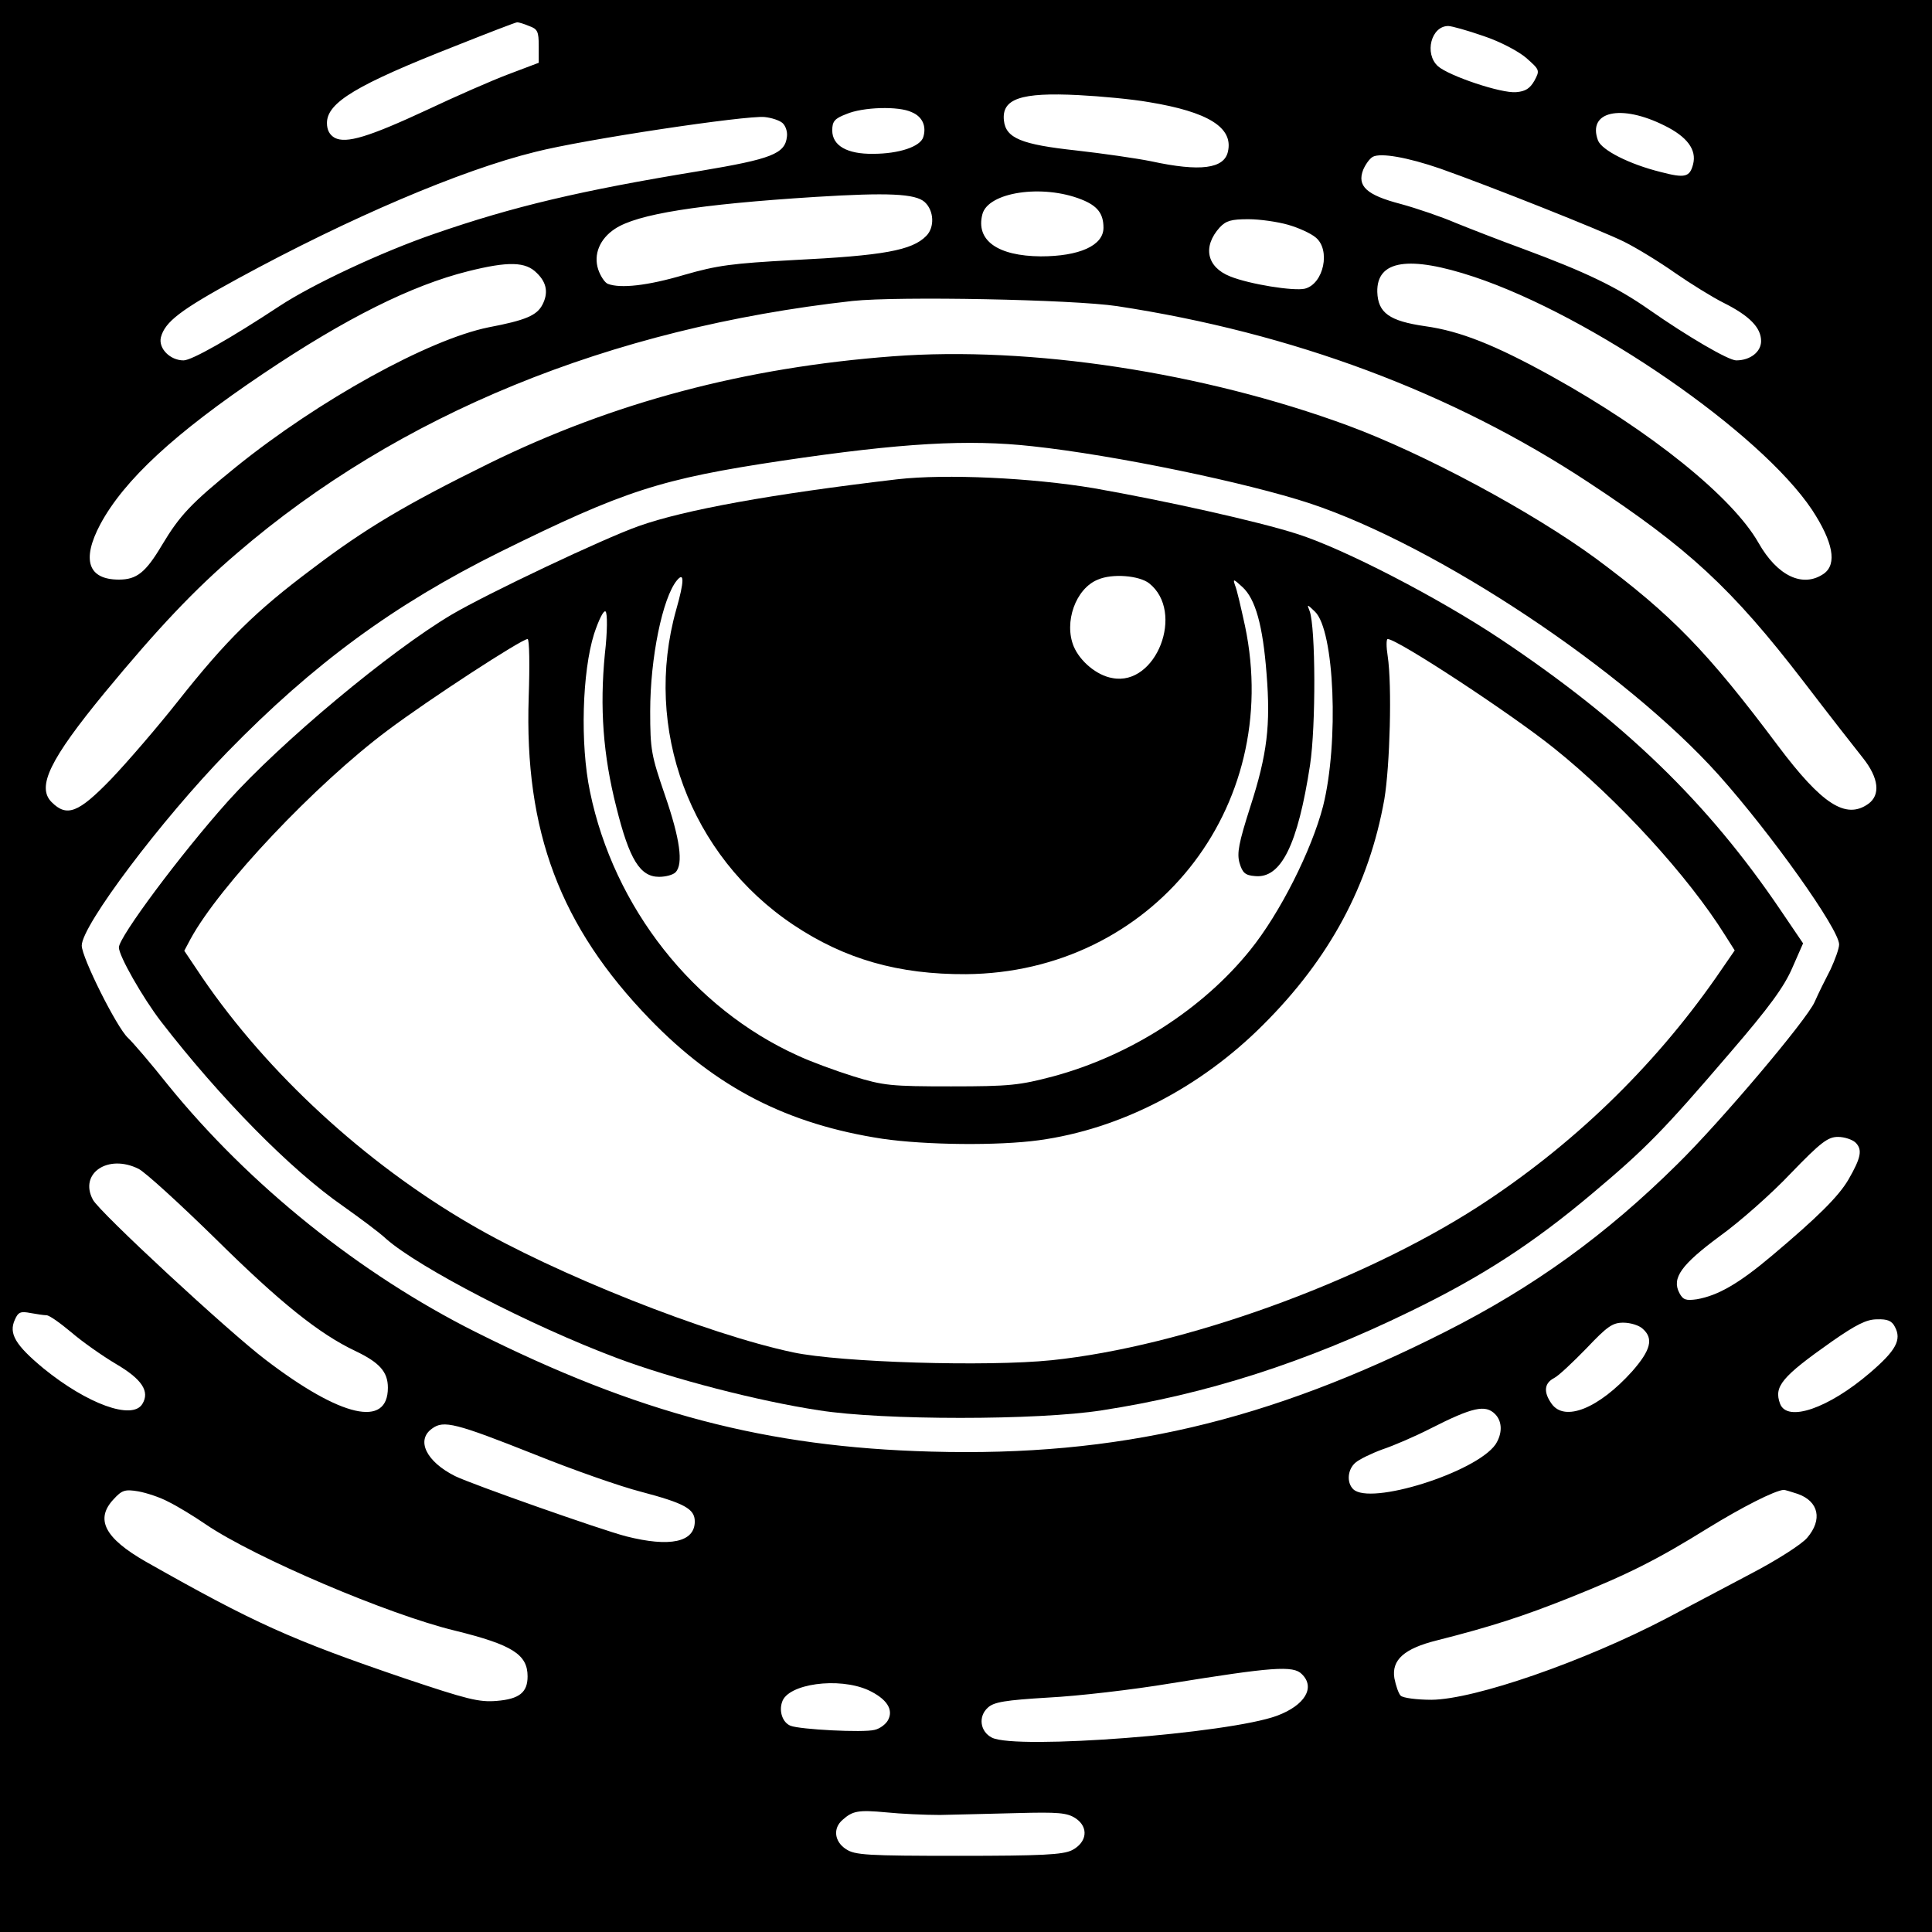
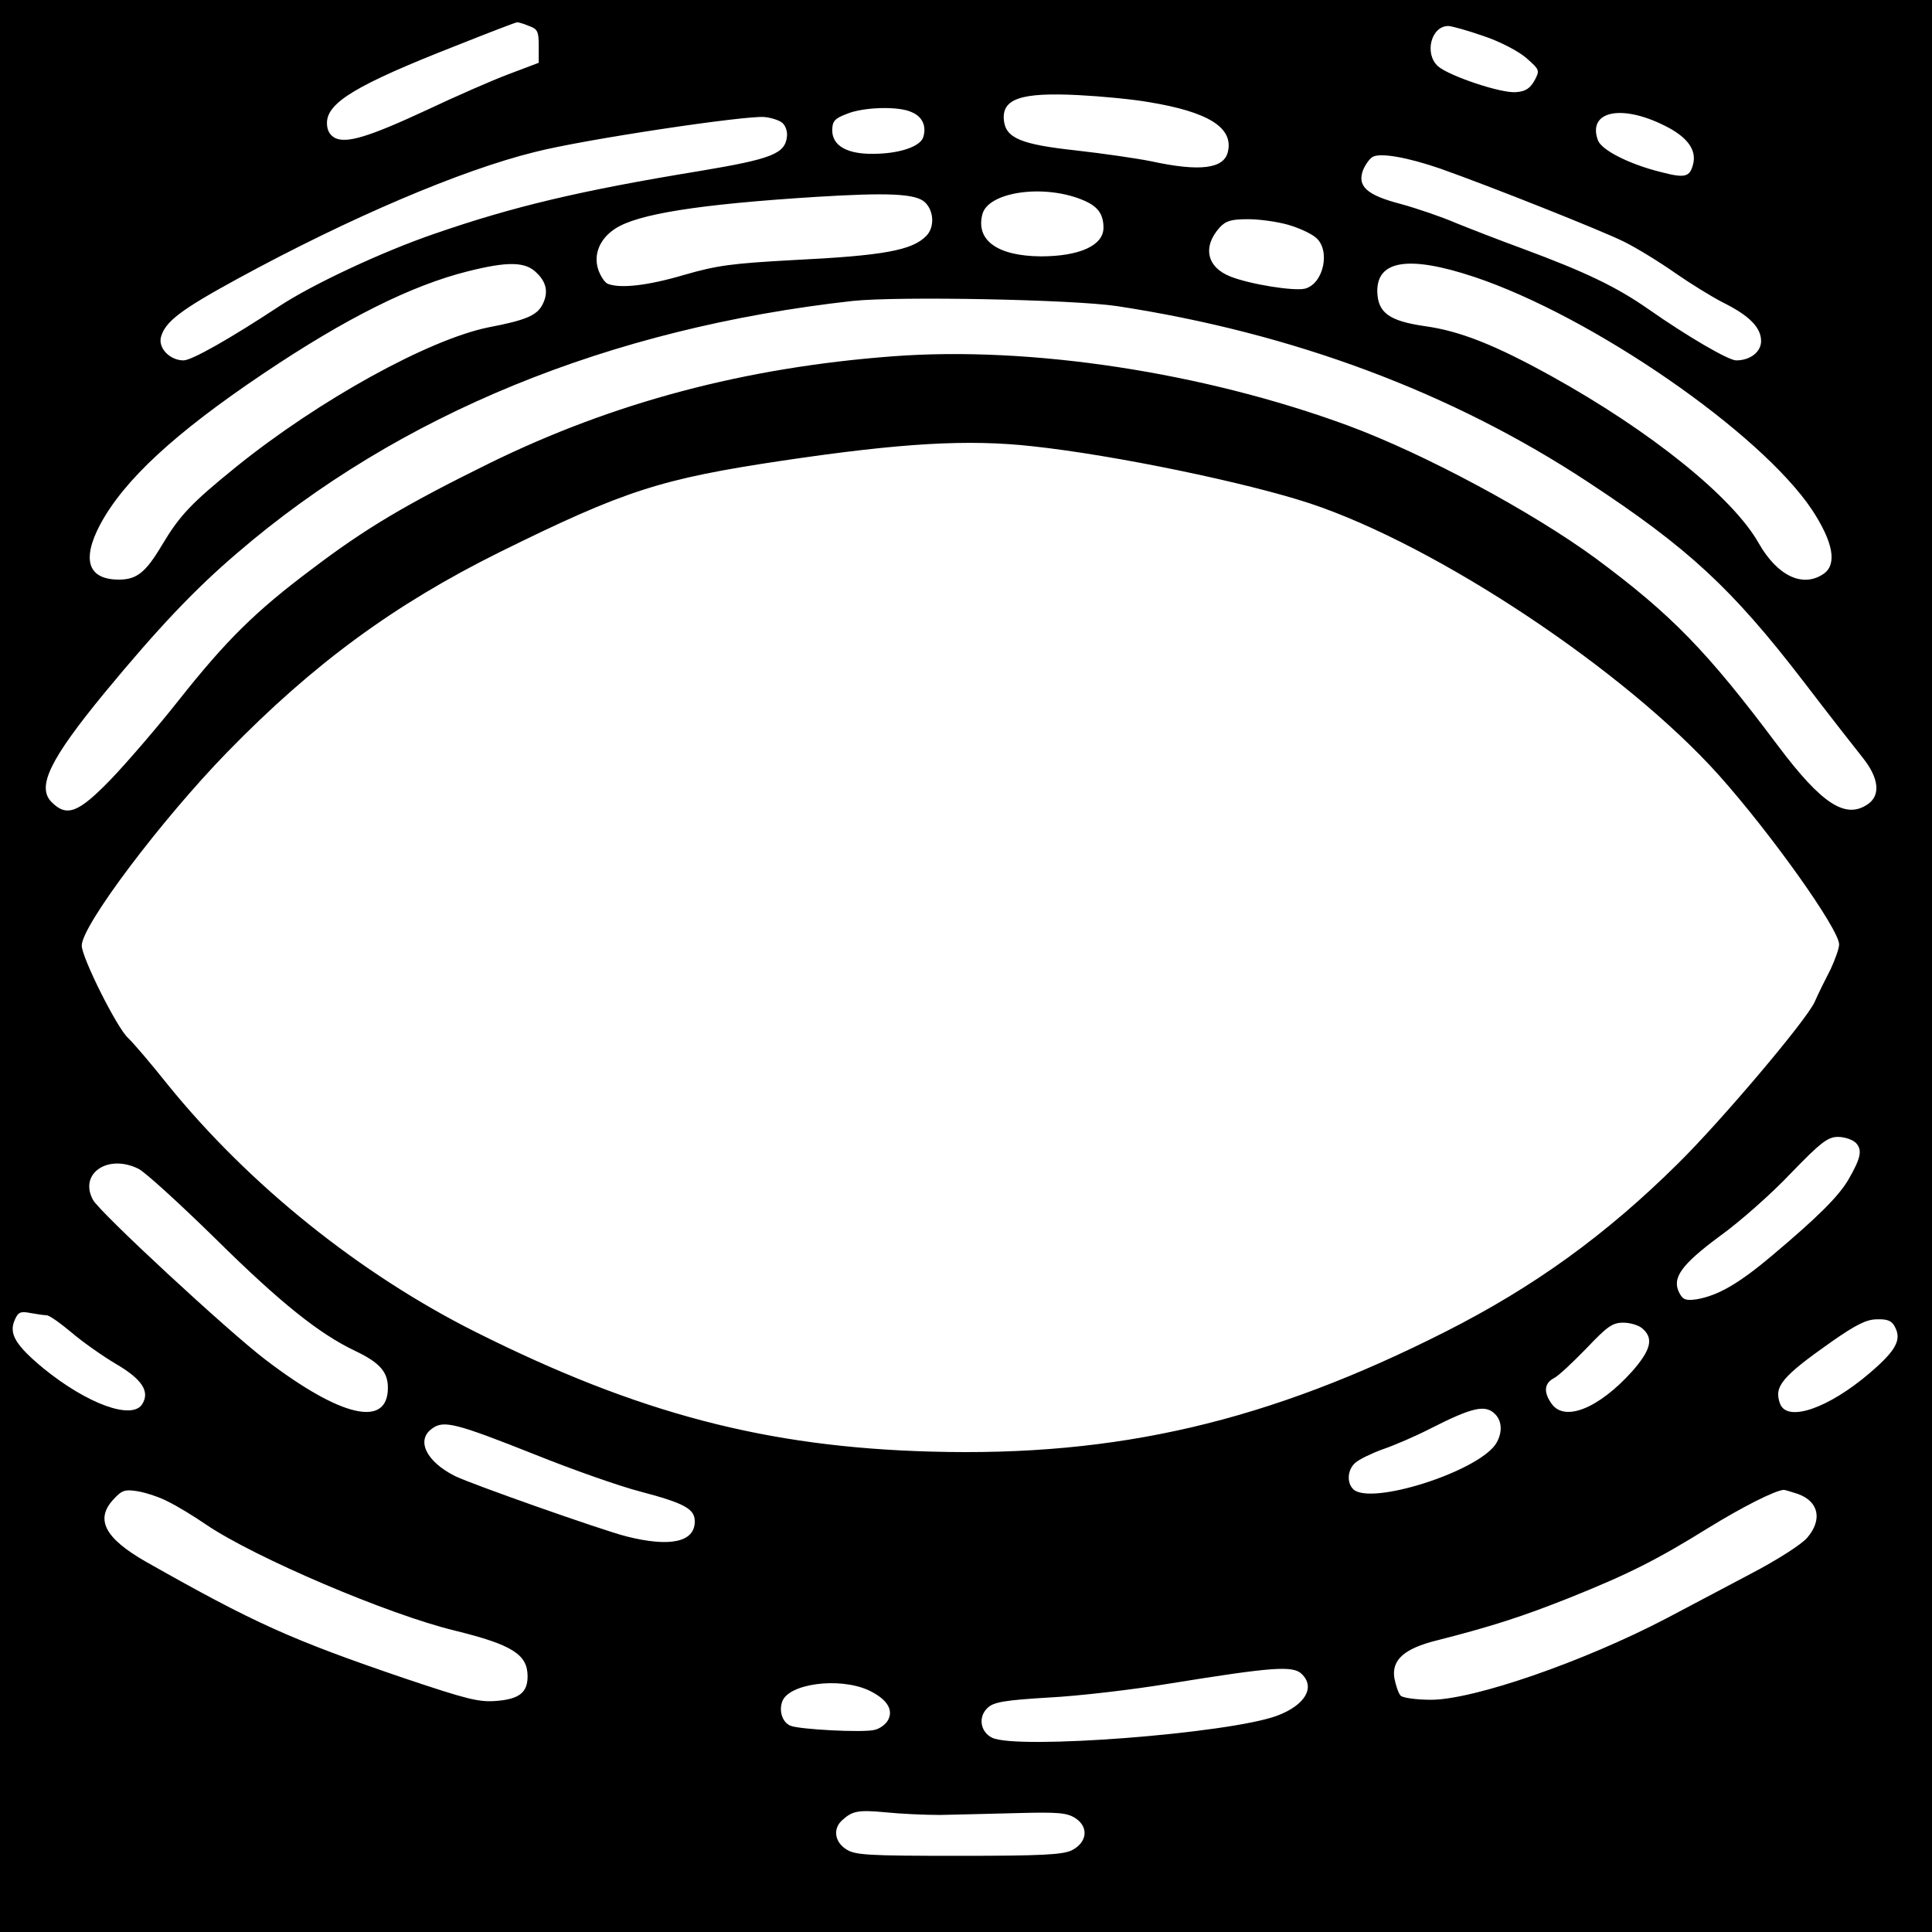
<svg xmlns="http://www.w3.org/2000/svg" version="1.0" width="520pt" height="520pt" viewBox="0 0 520 520" preserveAspectRatio="xMidYMid meet">
  <g transform="translate(0,520) scale(0.1,-0.1)" fill="#000000" stroke="none">
    <path d="M0 2600 l0 -2600 2600 0 2600 0 0 2600 0 2600 -2600 0 -2600 0 0 -2600z m1424 2530 c23 -8 26 -15 26 -54 l0 -45 -82 -31 c-45 -17 -143 -60 -217 -95 -159 -74 -219 -92 -250 -76 -14 8 -21 21 -21 40 0 55 80 103 345 207 88 35 163 64 167 64 4 0 18 -4 32 -10z m2569 -27 c45 -15 94 -41 115 -59 36 -32 37 -33 22 -61 -12 -21 -24 -29 -49 -31 -40 -4 -182 44 -211 70 -37 34 -18 108 28 108 9 0 52 -12 95 -27z m-900 -178 c158 -26 227 -68 212 -133 -10 -46 -74 -55 -207 -26 -40 8 -130 21 -201 29 -148 16 -190 33 -195 81 -6 58 45 76 201 68 59 -3 145 -11 190 -19z m-639 -27 c29 -12 40 -38 31 -67 -8 -26 -66 -45 -135 -45 -70 -1 -110 22 -110 63 0 24 6 32 38 44 44 19 141 22 176 5z m2026 -36 c61 -30 87 -65 77 -104 -9 -35 -22 -38 -87 -21 -85 21 -159 59 -169 85 -29 78 61 99 179 40z m-2374 7 c8 -7 14 -23 12 -37 -5 -46 -42 -60 -233 -92 -324 -53 -504 -96 -715 -169 -143 -49 -330 -137 -418 -195 -132 -87 -236 -146 -258 -146 -36 0 -68 32 -61 62 11 42 53 74 207 158 301 164 601 292 800 341 133 34 569 99 618 94 19 -2 40 -9 48 -16z m1771 -123 c133 -47 435 -167 495 -197 34 -17 96 -55 137 -84 42 -29 100 -65 130 -80 70 -35 101 -67 101 -103 0 -29 -29 -52 -67 -52 -21 0 -132 65 -235 137 -87 61 -171 101 -338 163 -63 23 -145 55 -182 70 -37 16 -104 39 -148 51 -92 24 -118 48 -101 92 6 14 17 30 26 35 21 11 92 -1 182 -32z m-966 -83 c43 -17 59 -38 59 -76 0 -48 -65 -77 -169 -77 -116 1 -175 43 -157 113 15 60 162 82 267 40z m-422 -7 c25 -23 27 -68 4 -91 -38 -39 -115 -53 -358 -65 -164 -9 -204 -14 -294 -40 -98 -29 -171 -37 -205 -24 -8 3 -20 21 -26 39 -13 40 4 82 45 109 60 40 224 66 540 86 194 12 269 9 294 -14z m978 -61 c28 -8 61 -23 74 -34 41 -33 22 -125 -29 -138 -30 -7 -149 12 -201 33 -63 25 -75 80 -28 132 17 18 31 22 77 22 31 0 79 -7 107 -15z m-2022 -130 c27 -26 31 -54 15 -85 -15 -29 -45 -42 -145 -61 -162 -33 -457 -196 -680 -376 -121 -98 -151 -130 -199 -210 -44 -74 -68 -93 -116 -93 -83 0 -101 53 -50 149 64 119 200 245 438 405 223 150 400 238 552 276 108 27 155 26 185 -5z m2522 -10 c318 -106 771 -419 910 -627 57 -87 68 -146 32 -172 -56 -39 -125 -7 -176 83 -70 123 -289 300 -558 449 -150 83 -245 121 -339 134 -97 14 -127 36 -129 92 -2 86 85 99 260 41z m-960 -79 c472 -72 901 -232 1268 -474 269 -177 386 -285 579 -536 68 -89 140 -181 160 -206 43 -54 48 -100 14 -124 -60 -42 -124 -1 -242 156 -191 255 -286 353 -491 505 -172 126 -462 282 -668 358 -389 143 -854 214 -1224 186 -398 -30 -752 -124 -1086 -288 -223 -110 -332 -174 -478 -285 -151 -113 -230 -191 -359 -354 -56 -71 -138 -166 -181 -211 -88 -91 -119 -103 -160 -62 -41 41 -5 115 143 295 143 173 241 277 357 376 434 373 1001 605 1656 678 123 13 592 4 712 -14z m-229 -377 c223 -24 578 -98 748 -154 343 -114 847 -449 1100 -731 141 -158 324 -415 324 -456 0 -11 -11 -41 -23 -67 -13 -25 -33 -65 -43 -88 -22 -49 -253 -322 -369 -436 -194 -192 -387 -331 -624 -451 -478 -242 -883 -337 -1385 -323 -443 12 -789 103 -1226 322 -311 156 -609 395 -828 665 -46 58 -95 115 -108 127 -30 28 -124 216 -124 248 0 54 214 338 392 521 232 238 449 397 733 538 336 166 433 197 760 246 323 48 501 58 673 39z m2217 -1875 c18 -19 14 -40 -20 -99 -27 -46 -84 -102 -205 -204 -90 -76 -146 -108 -203 -118 -29 -4 -37 -2 -47 17 -21 40 5 76 109 153 53 38 139 114 191 169 81 84 100 98 127 98 17 0 39 -7 48 -16z m-4622 -70 c18 -9 111 -94 207 -188 174 -172 279 -256 376 -302 65 -31 88 -56 88 -99 0 -109 -126 -80 -329 75 -99 75 -448 398 -465 431 -38 71 41 124 123 83z m-248 -394 c8 0 37 -21 67 -46 29 -25 83 -63 120 -85 70 -41 92 -74 71 -108 -27 -44 -148 0 -266 96 -76 63 -94 94 -77 131 9 21 16 23 42 18 17 -3 36 -6 43 -6z m4975 -31 c19 -35 3 -64 -67 -124 -112 -96 -223 -134 -242 -83 -17 46 4 72 139 167 66 46 94 60 122 60 28 1 40 -4 48 -20z m-678 -6 c29 -26 21 -57 -29 -114 -90 -100 -182 -137 -217 -87 -22 31 -20 55 7 69 12 6 51 43 87 80 56 59 70 69 99 69 19 0 43 -7 53 -17z m-398 -229 c20 -20 20 -53 1 -82 -53 -75 -338 -165 -383 -120 -18 18 -15 53 6 71 10 9 43 25 73 36 30 10 88 35 129 56 114 58 148 65 174 39z m-2584 -109 c102 -41 230 -86 285 -100 117 -31 145 -46 145 -80 0 -56 -67 -70 -185 -40 -69 18 -415 140 -460 162 -78 39 -106 97 -62 128 31 23 63 15 277 -70z m-987 -127 c23 -11 69 -39 101 -61 131 -89 492 -243 671 -286 154 -38 195 -64 195 -123 0 -43 -22 -61 -83 -66 -48 -4 -79 4 -249 61 -305 104 -403 148 -696 314 -110 63 -137 114 -86 168 22 24 30 27 66 21 22 -4 59 -16 81 -28z m4386 21 c56 -20 67 -69 25 -118 -14 -17 -81 -60 -152 -97 -70 -37 -172 -91 -227 -120 -222 -116 -516 -218 -632 -219 -40 0 -77 5 -83 11 -6 6 -13 27 -17 47 -8 49 26 80 115 102 146 37 232 65 355 114 160 64 237 103 374 188 91 56 179 101 204 103 3 0 20 -5 38 -11z m-1335 -485 c37 -36 8 -84 -67 -112 -130 -48 -701 -92 -767 -59 -32 16 -38 57 -11 81 16 15 47 20 163 27 79 4 226 21 328 38 273 44 331 49 354 25z m-1167 -43 c49 -23 69 -52 53 -81 -6 -11 -22 -23 -36 -26 -30 -8 -201 1 -226 11 -21 8 -32 38 -23 64 15 49 152 68 232 32z m193 -336 c41 1 134 3 207 5 112 3 135 1 158 -14 36 -24 31 -65 -10 -86 -25 -12 -80 -15 -305 -15 -247 0 -279 2 -303 18 -31 20 -36 56 -9 79 27 24 42 27 117 20 39 -4 104 -7 145 -7z" />
-     <path d="M2415 3910 c-339 -40 -572 -82 -696 -126 -96 -34 -406 -181 -503 -238 -167 -99 -459 -343 -602 -502 -128 -143 -294 -366 -294 -394 0 -23 64 -135 113 -199 160 -207 350 -400 490 -497 45 -32 98 -71 117 -89 88 -77 388 -233 620 -320 149 -56 380 -116 545 -141 171 -27 589 -27 760 0 281 43 549 129 830 266 192 93 331 183 491 318 144 121 191 169 370 378 106 123 146 178 168 229 l29 66 -59 87 c-198 293 -423 510 -757 733 -167 111 -420 242 -546 282 -106 34 -354 89 -547 123 -167 28 -398 39 -529 24z m-595 -351 c-90 -320 37 -662 315 -848 139 -93 284 -134 465 -133 500 4 854 446 751 937 -11 50 -22 99 -27 110 -6 18 -4 17 20 -5 35 -32 55 -103 65 -234 11 -137 2 -216 -44 -358 -31 -97 -36 -124 -29 -150 8 -27 15 -34 42 -36 70 -7 115 84 148 299 16 106 15 370 -1 414 -8 20 -7 19 14 -1 53 -50 65 -353 22 -524 -31 -119 -116 -288 -196 -387 -128 -159 -323 -284 -530 -340 -91 -24 -117 -27 -275 -27 -162 0 -182 2 -263 27 -48 15 -116 40 -150 56 -281 127 -495 399 -559 710 -27 129 -21 323 11 425 13 39 26 65 31 60 5 -5 5 -54 -2 -114 -14 -144 -5 -272 31 -413 35 -141 64 -187 115 -187 17 0 37 5 44 12 22 22 12 91 -28 207 -37 108 -40 122 -40 227 0 142 33 305 72 352 20 24 20 -2 -2 -79z m1273 71 c97 -77 19 -278 -99 -255 -42 7 -87 45 -104 85 -27 65 5 156 65 180 39 17 111 11 138 -10z m-1670 -307 c-12 -361 85 -617 326 -866 179 -185 371 -283 626 -322 117 -17 311 -19 421 -4 219 30 434 141 603 310 180 179 286 377 327 608 15 90 21 306 9 385 -4 25 -4 46 0 46 26 0 331 -200 448 -294 171 -137 360 -343 460 -503 l26 -41 -51 -74 c-170 -243 -388 -453 -640 -616 -317 -204 -794 -376 -1147 -413 -175 -18 -568 -6 -696 21 -232 49 -640 211 -869 345 -284 165 -546 407 -721 663 l-49 73 17 32 c78 143 335 415 530 561 112 84 361 246 377 246 5 0 6 -71 3 -157z" />
  </g>
</svg>